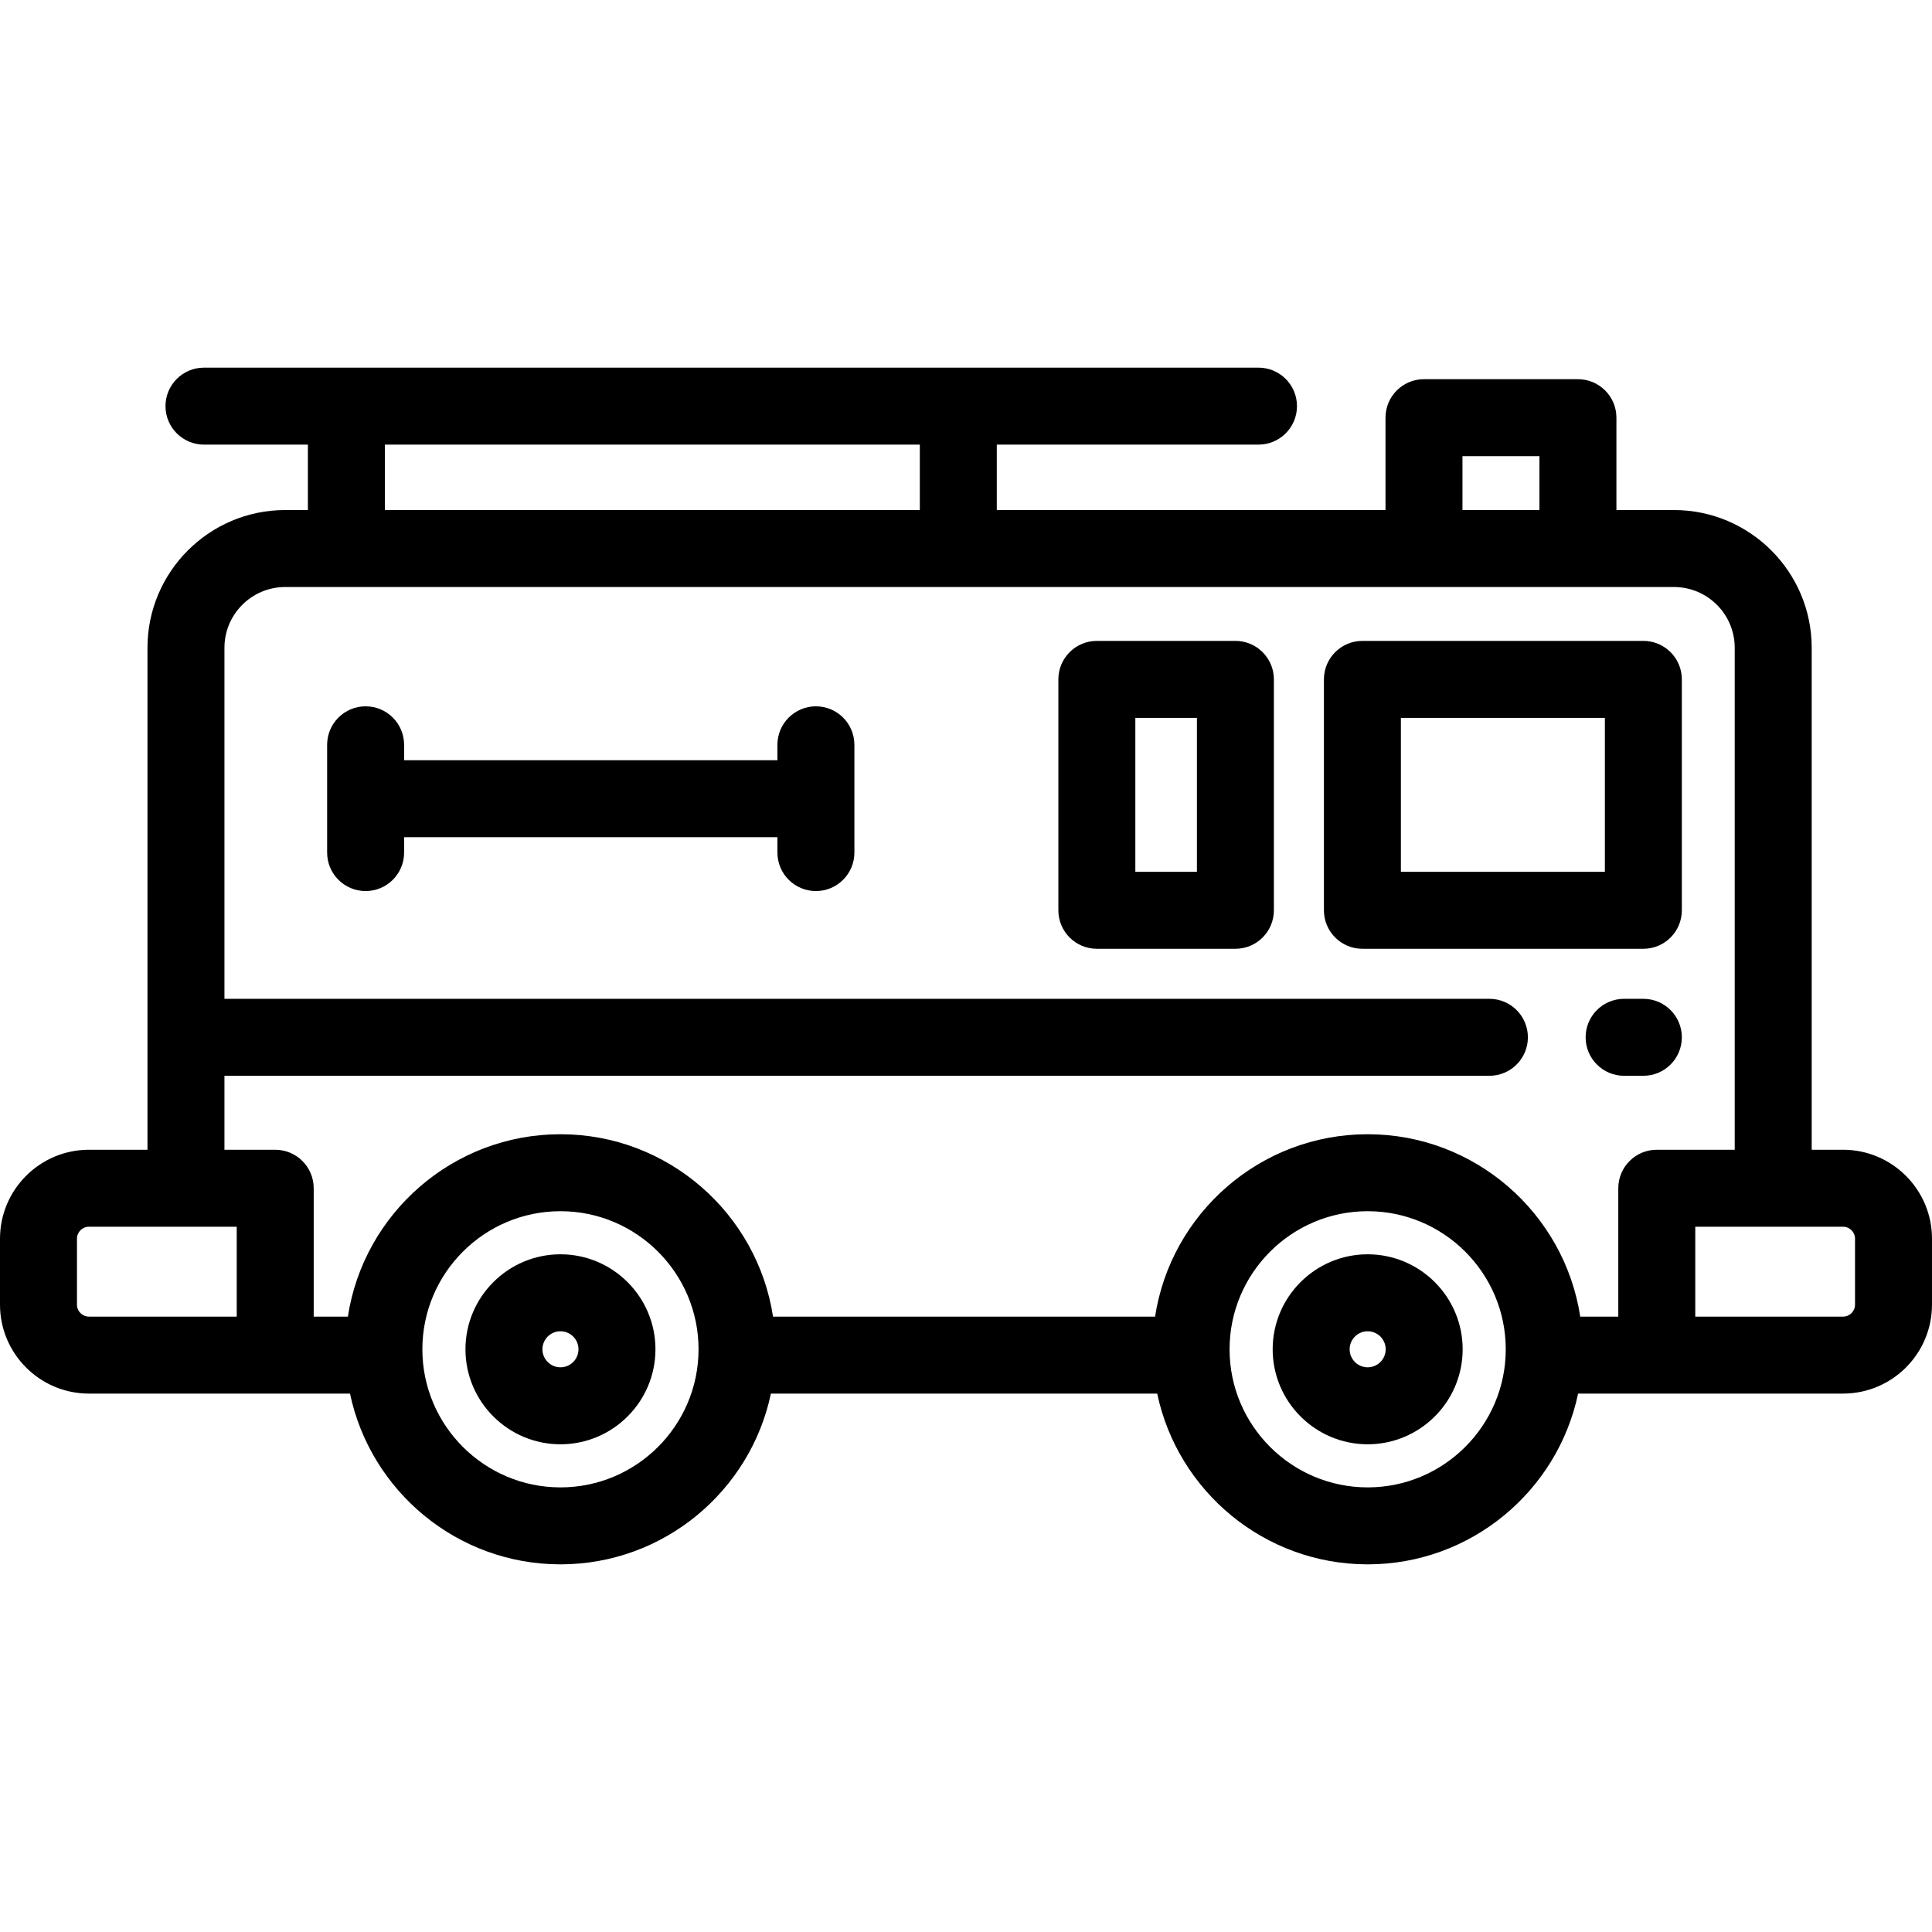
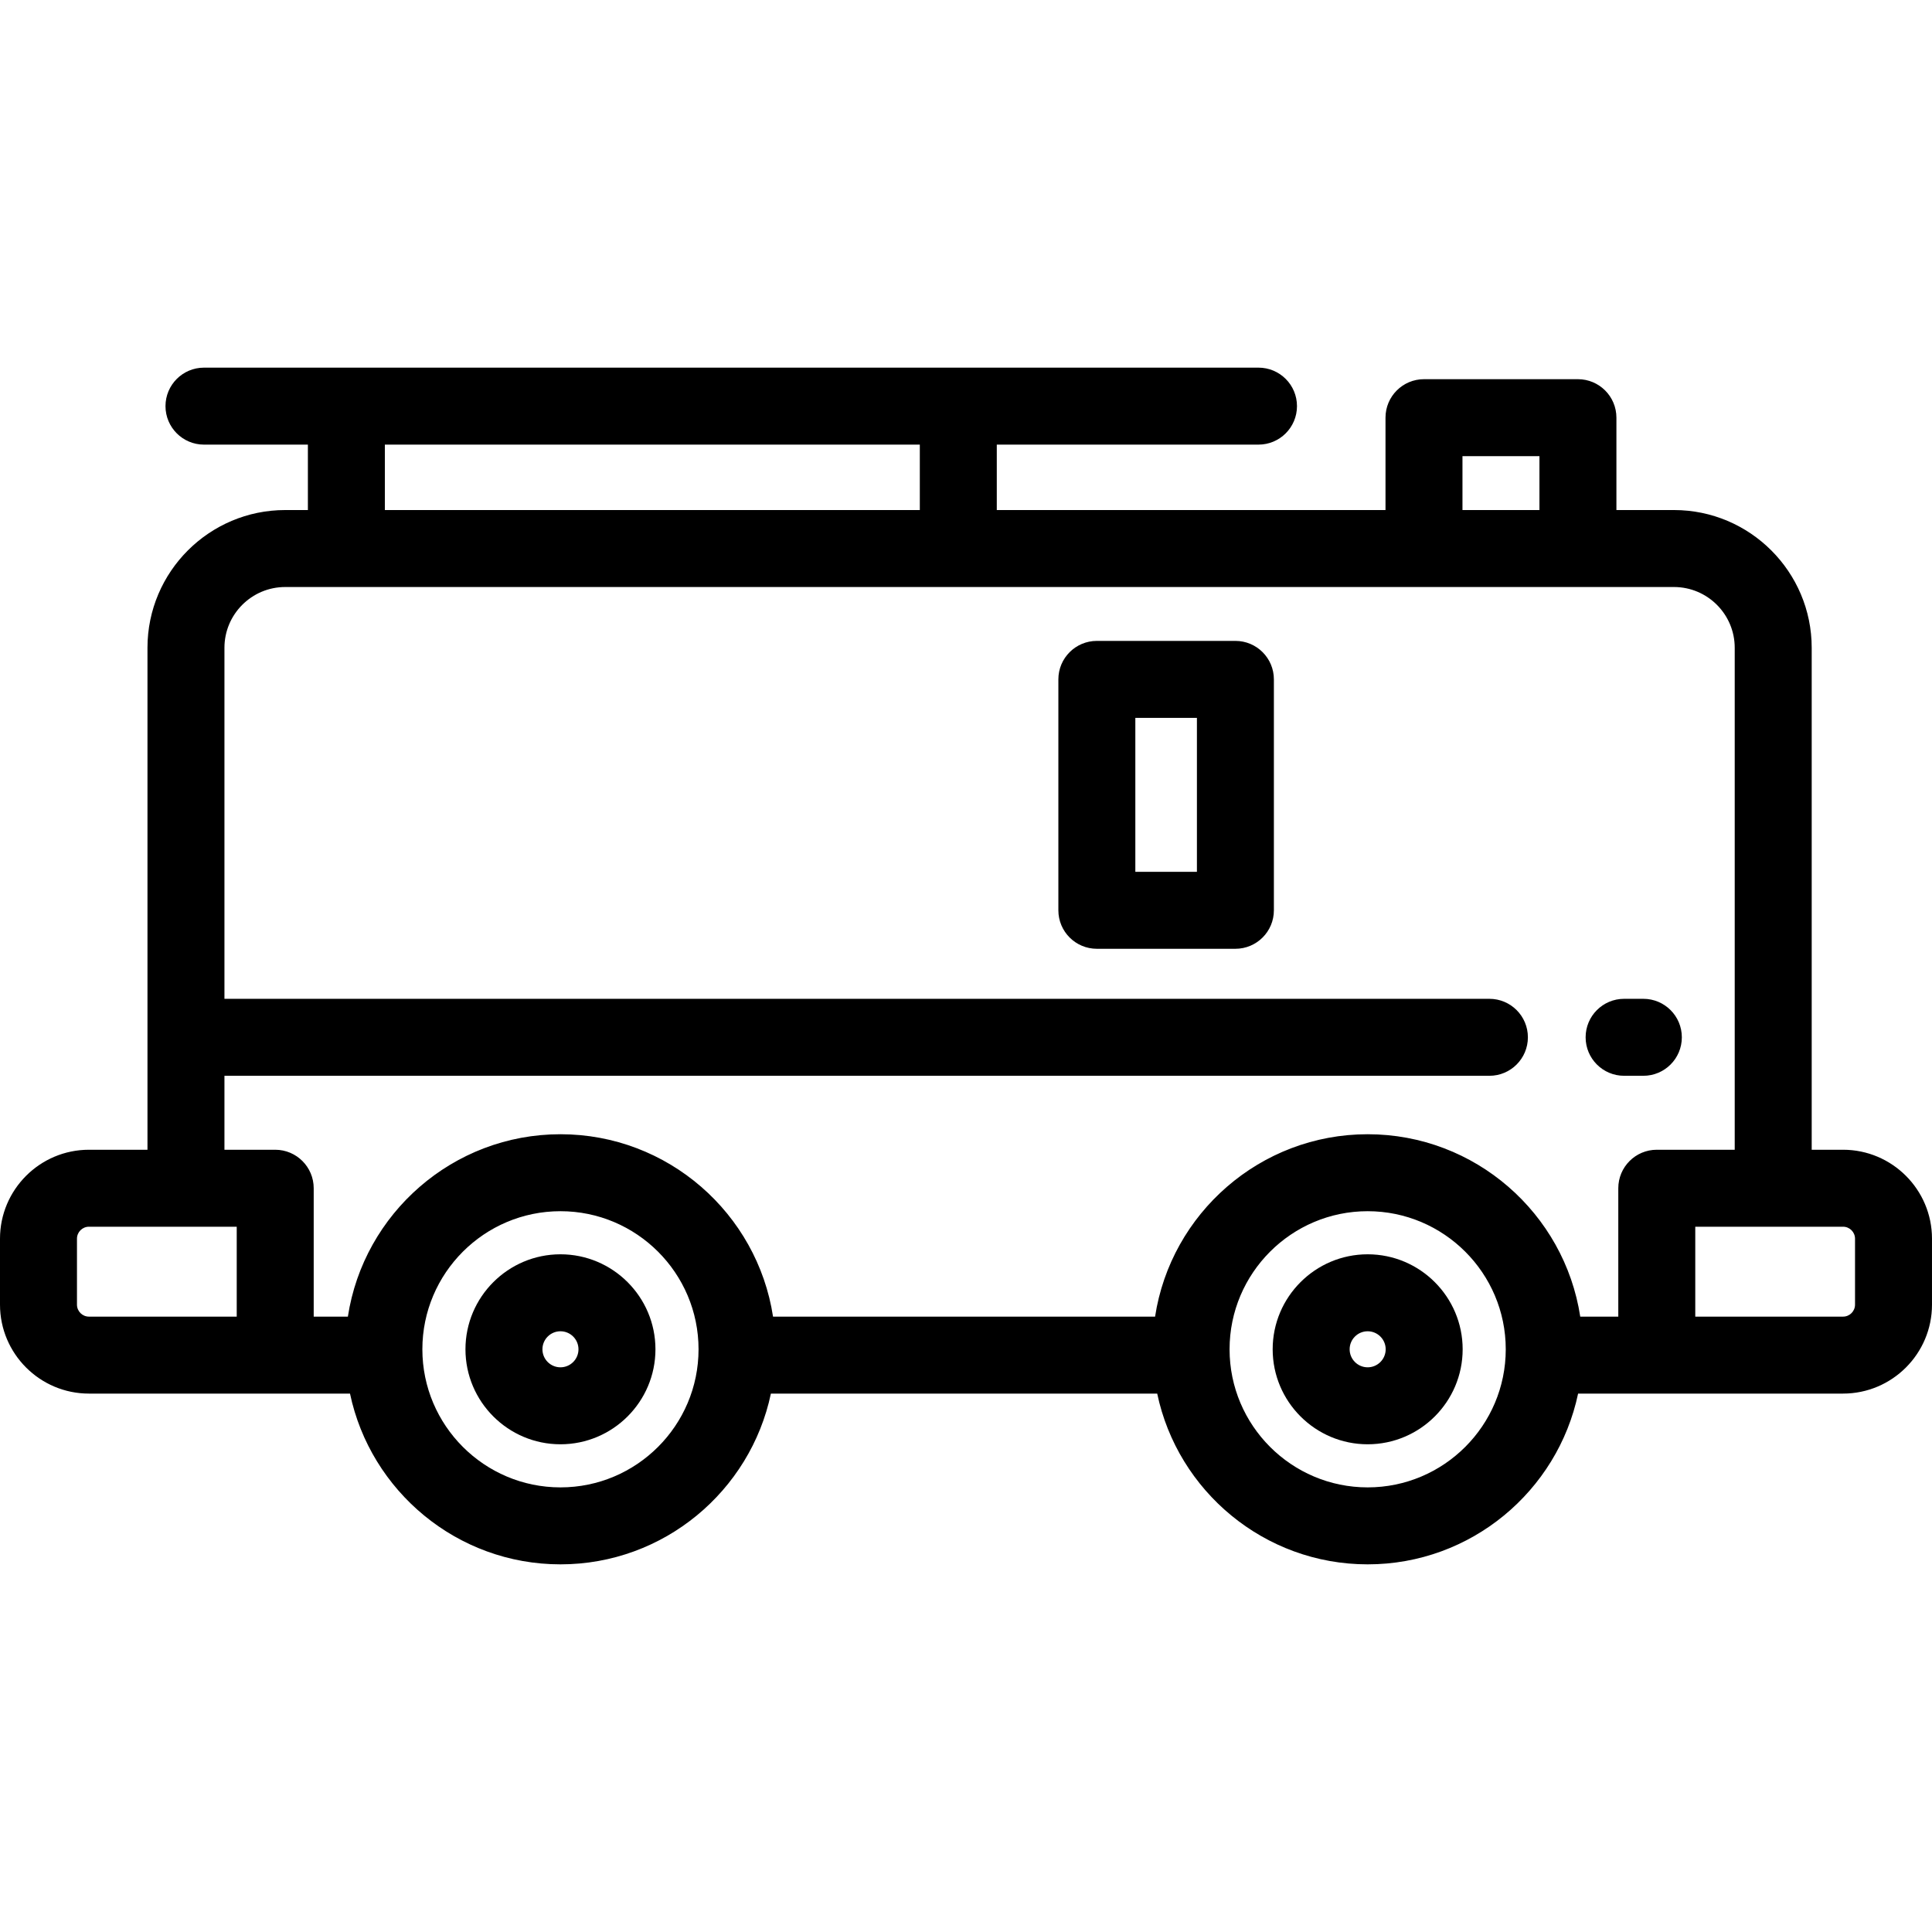
<svg xmlns="http://www.w3.org/2000/svg" version="1.1" id="Layer_1" x="0px" y="0px" viewBox="0 0 512 512" style="enable-background:new 0 0 512 512;" xml:space="preserve">
  <g>
    <g>
      <path d="M148.527,332.402c-13.881,0-25.175,11.293-25.175,25.174c0,13.88,11.293,25.174,25.175,25.174    c13.88,0,25.174-11.293,25.174-25.174C173.701,343.695,162.407,332.402,148.527,332.402z M148.527,362.351    c-2.633,0-4.776-2.142-4.776-4.775c0-2.633,2.143-4.775,4.776-4.775c2.632,0,4.775,2.143,4.775,4.775    C153.302,360.208,151.159,362.351,148.527,362.351z" />
    </g>
  </g>
  <g>
    <g>
      <path d="M362.445,332.402c-13.88,0-25.174,11.293-25.174,25.174c0,13.88,11.293,25.174,25.174,25.174    c13.881,0,25.174-11.293,25.174-25.174C387.619,343.695,376.326,332.402,362.445,332.402z M362.445,362.351    c-2.632,0-4.775-2.142-4.775-4.775c0-2.633,2.143-4.775,4.775-4.775s4.775,2.143,4.775,4.775    C367.22,360.208,365.077,362.351,362.445,362.351z" />
    </g>
  </g>
  <g>
    <g>
      <path d="M488.432,304.695h-8.313V171.666c0-20.125-16.373-36.499-36.498-36.499h-15.254v-24.478    c0-5.633-4.567-10.199-10.199-10.199h-40.797c-5.632,0-10.199,4.566-10.199,10.199v24.478H264.159v-17.339h69.355    c5.632,0,10.199-4.566,10.199-10.199c0-5.633-4.567-10.199-10.199-10.199H54.056c-5.632,0-10.199,4.566-10.199,10.199    c0,5.633,4.567,10.199,10.199,10.199h27.538v17.339H75.58c-20.125,0-36.498,16.373-36.498,36.499v133.03H23.569    C10.573,304.696,0,315.269,0,328.265v17.483c0,12.996,10.573,23.569,23.568,23.569h69.186    c5.428,25.811,28.37,45.252,55.771,45.252s50.343-19.441,55.77-45.252h102.376c5.428,25.811,28.37,45.252,55.771,45.252    s50.343-19.441,55.771-45.252h70.217v-0.001c12.996,0,23.568-10.574,23.568-23.569v-17.483    C512,315.269,501.428,304.695,488.432,304.695z M387.57,120.888h20.398v14.279H387.57V120.888z M101.992,117.828h141.769v17.339    H101.992V117.828z M62.735,348.919H23.568c-1.748,0-3.17-1.423-3.17-3.171v-17.483c0-1.748,1.423-3.171,3.17-3.171h39.167V348.919    z M148.527,394.172c-20.179,0-36.596-16.417-36.596-36.595s16.417-36.596,36.596-36.596c20.178,0,36.595,16.417,36.595,36.596    S168.705,394.172,148.527,394.172z M362.445,394.172c-20.179,0-36.596-16.417-36.596-36.595s16.417-36.596,36.596-36.596    s36.596,16.417,36.596,36.596S382.624,394.172,362.445,394.172z M428.865,314.895v34.025h-10.083    c-4.183-27.333-27.854-48.337-56.337-48.337s-52.155,21.004-56.337,48.337H204.863c-4.183-27.333-27.853-48.337-56.336-48.337    c-28.483,0-52.155,21.004-56.337,48.337h-9.055v-34.025c0-5.633-4.567-10.199-10.199-10.199H59.48v-19.6h335.229    c5.632,0,10.199-4.566,10.199-10.199c0-5.633-4.567-10.199-10.199-10.199H59.48v-93.031c0-8.877,7.222-16.1,16.099-16.1h368.04    v-0.001c8.877,0,16.099,7.223,16.099,16.1v133.03h-20.654C433.432,304.696,428.865,309.262,428.865,314.895z M491.601,345.748    c0,1.748-1.423,3.171-3.17,3.171h-39.167v0v-23.825h39.167c1.748,0,3.17,1.423,3.17,3.171V345.748z" />
    </g>
  </g>
  <g>
    <g>
      <path d="M435.506,264.697h-5.1c-5.632,0-10.199,4.566-10.199,10.199c0,5.633,4.567,10.199,10.199,10.199h5.1    c5.632,0,10.199-4.566,10.199-10.199C445.705,269.263,441.138,264.697,435.506,264.697z" />
    </g>
  </g>
  <g>
    <g>
-       <path d="M216.223,187.183c-5.632,0-10.199,4.566-10.199,10.199v4.08h-98.932v-4.08c0-5.633-4.567-10.199-10.199-10.199    c-5.632,0-10.199,4.566-10.199,10.199v28.558c0,5.633,4.567,10.199,10.199,10.199c5.632,0,10.199-4.566,10.199-10.199v-4.08    h98.932v4.08c0,5.633,4.567,10.199,10.199,10.199c5.632,0,10.199-4.566,10.199-10.199v-28.558    C226.422,191.749,221.855,187.183,216.223,187.183z" />
-     </g>
+       </g>
  </g>
  <g>
    <g>
-       <path d="M435.506,169.844h-74.454c-5.632,0-10.199,4.566-10.199,10.199v61.195c0,5.633,4.567,10.199,10.199,10.199h74.454    c5.632,0,10.199-4.566,10.199-10.199v-61.195C445.705,174.41,441.138,169.844,435.506,169.844z M425.307,231.039h-54.056v-40.797    h54.056V231.039z" />
-     </g>
+       </g>
  </g>
  <g>
    <g>
      <path d="M327.394,169.844h-36.717c-5.632,0-10.199,4.566-10.199,10.199v61.195c0,5.633,4.567,10.199,10.199,10.199h36.717    c5.632,0,10.199-4.566,10.199-10.199v-61.195C337.594,174.41,333.026,169.844,327.394,169.844z M317.195,231.039h-16.319v-40.797    h16.319V231.039z" />
    </g>
  </g>
  <g>
</g>
  <g>
</g>
  <g>
</g>
  <g>
</g>
  <g>
</g>
  <g>
</g>
  <g>
</g>
  <g>
</g>
  <g>
</g>
  <g>
</g>
  <g>
</g>
  <g>
</g>
  <g>
</g>
  <g>
</g>
  <g>
</g>
</svg>